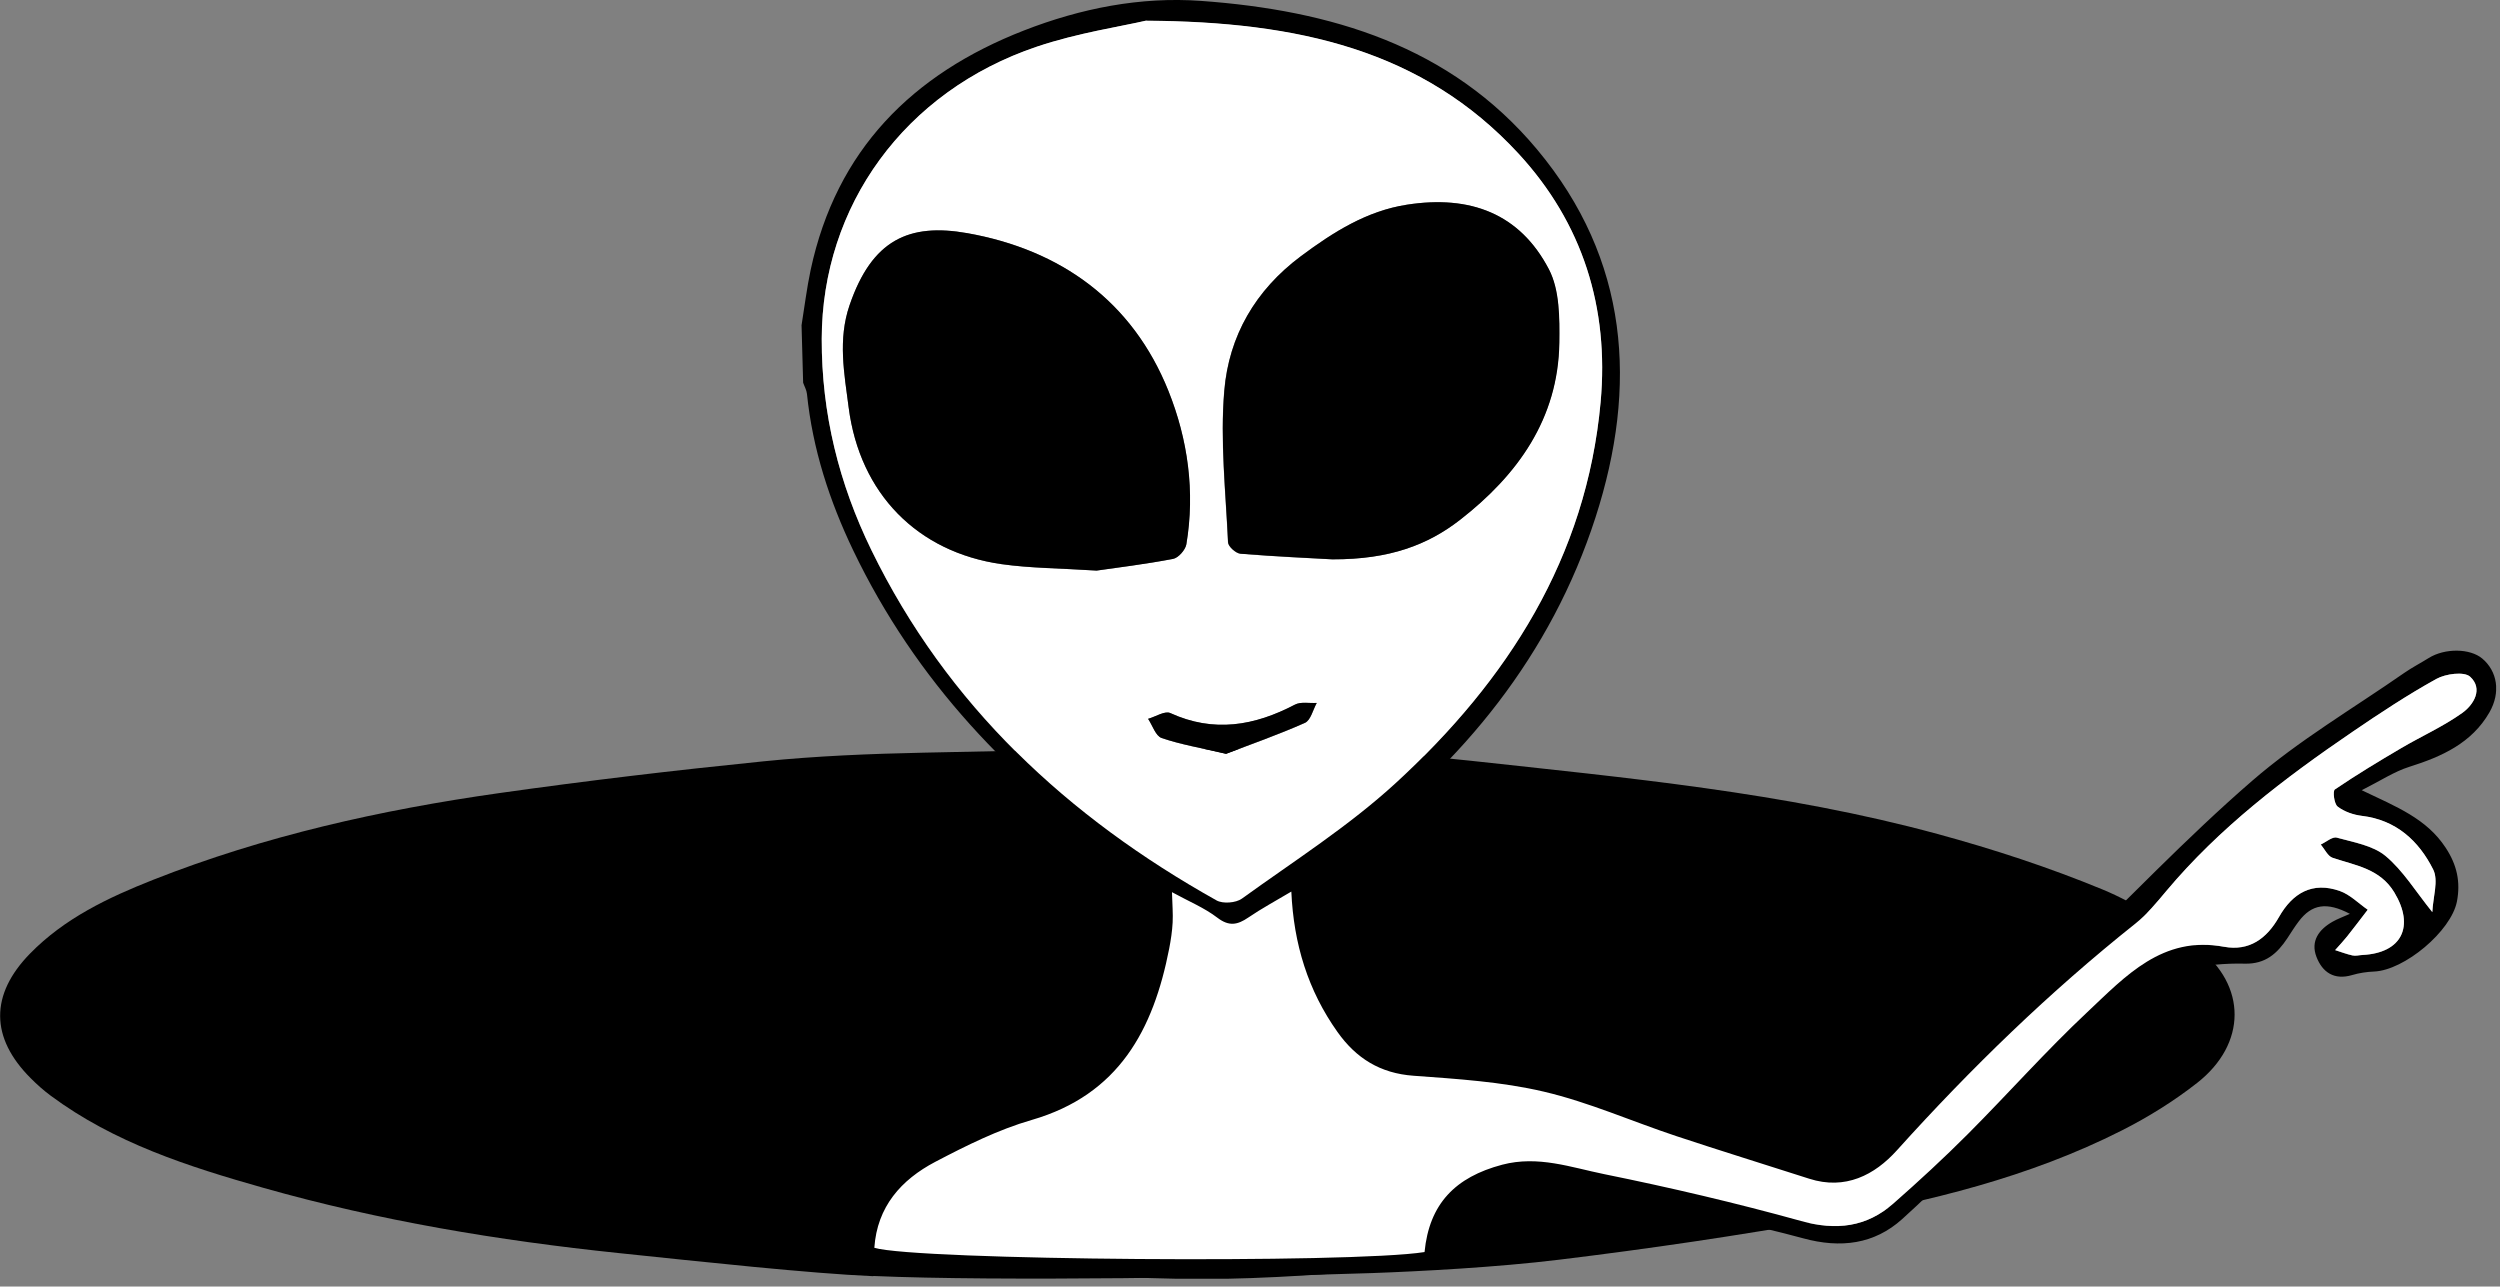
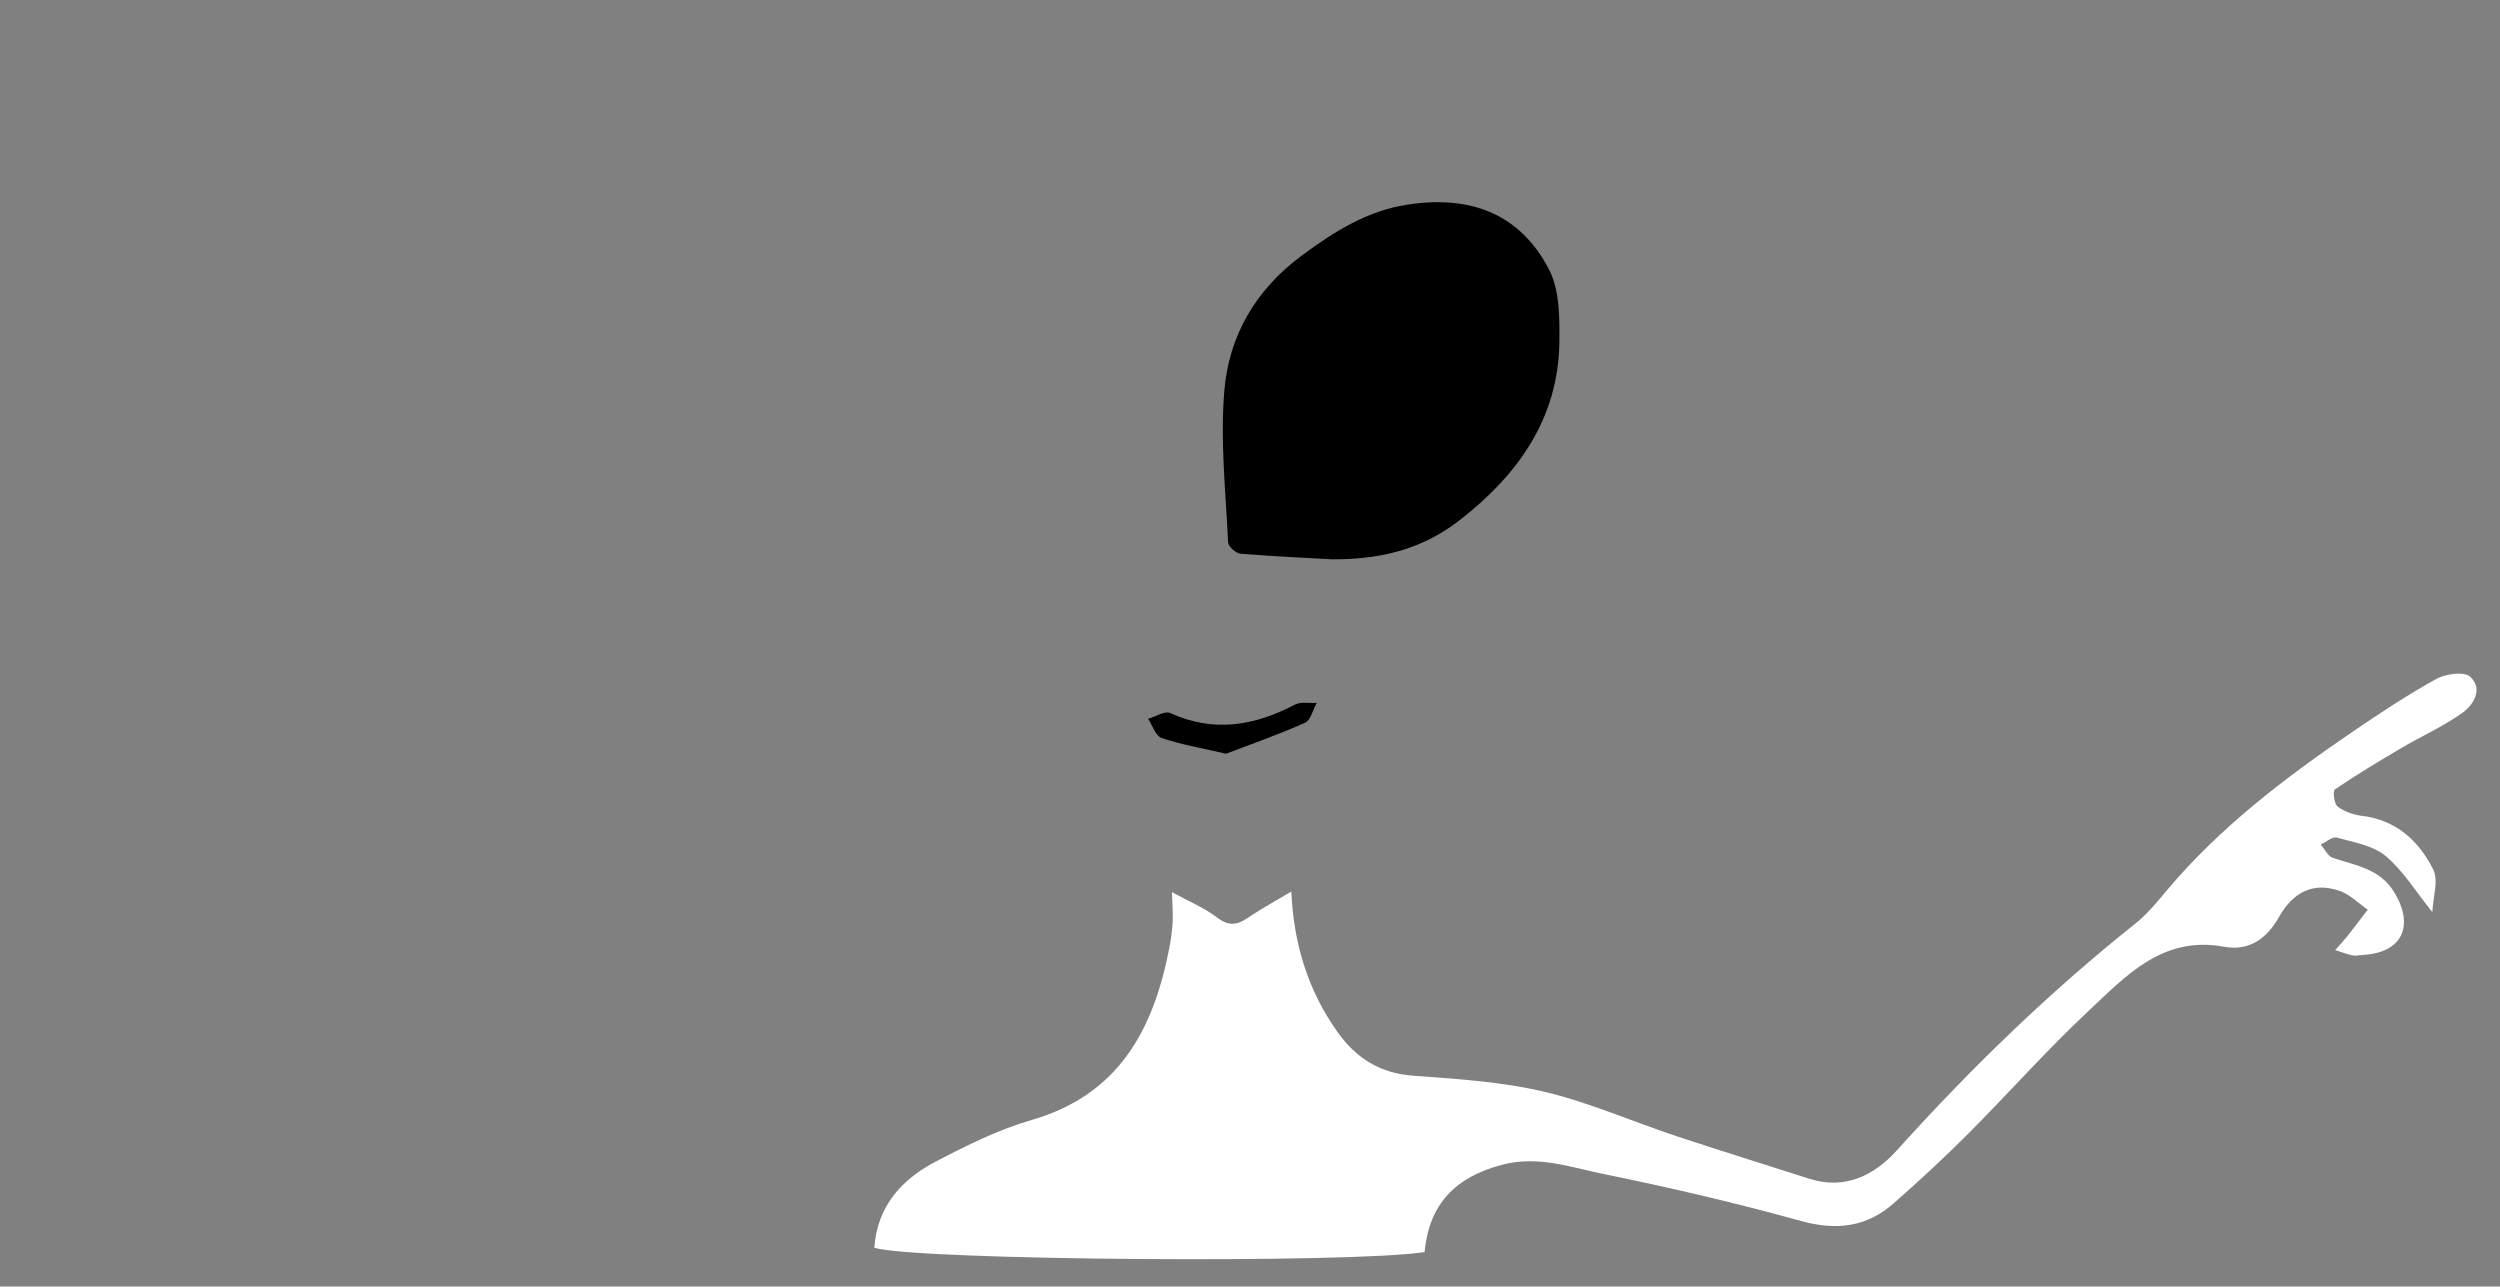
<svg xmlns="http://www.w3.org/2000/svg" fill="none" height="88" viewBox="0 0 171 88" width="171">
  <rect x="0" y="0" width="171" height="88" fill="#808080" stroke="none" />
  <clipPath id="a">
    <path d="m0 0h170.734v87.466h-170.734z" />
  </clipPath>
  <g clip-path="url(#a)">
-     <path d="m59.734 87.292c-4.372-.19-11.634-.979-17.436-1.584-8.2-.856-16.319-2.204-24.262-4.454-5.141-1.456-10.22-3.08-14.581-6.319-.482-.359-.938-.764-1.358-1.189-2.762-2.763-2.788-5.71-.046-8.518 2.358-2.414 5.346-3.834 8.421-5.048 7.621-3.009 15.57-4.782 23.658-5.93 6.007-.851 12.034-1.563 18.066-2.173 3.644-.369 7.319-.518 10.978-.595 7.391-.159 14.781-.318 22.171-.251 5.059.046 10.133.246 15.155.794 10.748 1.179 21.546 2.168 32.022 5.018 3.829 1.04 7.632 2.286 11.296 3.798 2.317.958 4.474 2.419 6.478 3.946 3.419 2.609 3.388 6.617-.01 9.282-1.594 1.251-3.352 2.342-5.156 3.255-6.335 3.208-13.187 4.859-20.121 6.099-6.094 1.092-12.234 1.994-18.379 2.742-4.228.518-9.564.799-12.757.912-8.528.292-25.61.574-34.139.2z" fill="#000" />
-     <path d="m54.824 22.259c.205-1.266.359-2.542.625-3.798 1.758-8.21 6.955-13.397 14.586-16.375 3.89-1.517 7.98-2.327 12.126-2.024 8.836.641 17.046 3.055 22.982 10.168 6.283 7.524 6.893 16.17 3.992 25.154-3.039 9.405-9.061 16.785-16.877 22.617-2.491 1.855-3.014 3.757-2.193 6.396.451 1.456 1.02 2.875 1.579 4.29 1.138 2.875 3.444 3.967 6.36 3.957 5.254-.015 10.24 1.046 15.109 3.085 3.649 1.532 7.498 2.593 11.281 3.808.466.149 1.153.108 1.563-.138 1.42-.856 2.901-1.691 4.1-2.808 2.276-2.112 4.341-4.444 6.55-6.627 1.45-1.43 3.029-2.732 4.5-4.146 4.305-4.141 8.42-8.498 12.931-12.403 3.203-2.778 6.924-4.961 10.424-7.396.533-.369 1.112-.666 1.661-1.01 1.102-.687 2.829-.671 3.669.041 1.015.861 1.276 2.296.482 3.68-1.209 2.101-3.26 3.024-5.479 3.721-1.04.328-1.988.964-3.254 1.599 2.409 1.148 4.438 1.948 5.74 3.931.784 1.189 1.025 2.352.774 3.675-.395 2.04-3.603 4.715-5.669 4.797-.502.021-1.019.097-1.501.241-1.23.364-2.035-.19-2.44-1.245-.415-1.081.169-1.876 1.112-2.409.344-.195.718-.328 1.174-.533-1.584-.835-2.609-.661-3.495.512-.282.369-.523.764-.779 1.153-.692 1.046-1.502 1.778-2.917 1.742-1.337-.036-2.695.108-4.013.354-.876.164-1.865.461-2.506 1.035-3.106 2.778-6.135 5.648-9.148 8.533-2.609 2.496-5.084 5.135-7.765 7.549-1.911 1.722-4.208 2.014-6.765 1.317-3.47-.943-7.011-1.635-10.532-2.393-2.568-.553-5.125-1.23-7.724-1.507-2.916-.313-4.981.979-5.976 3.311-.2.471-.108 1.066-.267 1.568-.108.343-.39.881-.63.902-4.807.348-9.615.799-14.427.887-4.531.082-9.066-.246-13.602-.379-3.608-.102-7.221-.149-10.835-.282-1.471-.051-1.496-.318-.835-1.594.497-.964.605-2.132 1.087-3.106 1.169-2.378 3.342-3.67 5.643-4.695 2.147-.964 4.372-1.758 6.581-2.588 2.291-.861 3.926-2.409 4.961-4.592 1.179-2.486 2.045-5.064 2.086-7.862.021-1.43-.364-2.486-1.666-3.383-8.041-5.545-14.586-12.454-18.845-21.336-1.625-3.388-2.783-6.945-3.167-10.712-.026-.261-.174-.512-.261-.764-.036-1.302-.072-2.599-.108-3.9zm23.586-20.844c-1.758.405-4.705.846-7.488 1.784-9.072 3.049-14.699 10.906-14.719 19.983-.01 5.11 1.179 9.897 3.398 14.453 5.182 10.624 13.423 18.266 23.607 23.965.436.241 1.322.174 1.732-.123 3.562-2.573 7.314-4.956 10.532-7.913 7.642-7.021 13.039-15.411 14.007-26.056.585-6.447-1.214-12.239-5.632-17.01-6.529-7.057-15.042-9.01-25.441-9.072zm19.024 84.227c.323-3.296 2.101-5.12 5.315-5.971 2.455-.646 4.705.184 6.975.646 4.516.917 9.016 1.973 13.459 3.203 2.419.671 4.485.42 6.335-1.204 1.737-1.527 3.444-3.106 5.079-4.741 2.752-2.757 5.34-5.684 8.18-8.349 2.598-2.44 5.125-5.243 9.343-4.464 1.732.318 2.926-.564 3.757-2.03.932-1.65 2.296-2.45 4.166-1.784.702.246 1.276.846 1.907 1.281-.467.605-.928 1.22-1.404 1.819-.262.328-.549.63-.826.943.395.128.779.277 1.184.364.221.046.462-.021.692-.031 2.696-.138 3.578-1.958 2.173-4.279-.989-1.635-2.66-1.84-4.223-2.368-.333-.113-.543-.595-.81-.907.369-.169.8-.553 1.097-.471 1.148.318 2.465.533 3.331 1.25 1.2.994 2.051 2.414 3.204 3.844.041-1.01.44-2.163.056-2.921-.979-1.948-2.532-3.383-4.884-3.664-.579-.067-1.205-.287-1.65-.635-.241-.184-.344-1.066-.19-1.169 1.476-.999 3.003-1.922 4.541-2.829 1.384-.815 2.87-1.476 4.172-2.404.784-.559 1.45-1.65.538-2.481-.41-.374-1.676-.2-2.312.154-1.978 1.097-3.874 2.352-5.75 3.629-4.638 3.162-9.087 6.55-12.726 10.886-.656.779-1.312 1.584-2.101 2.214-5.894 4.695-11.276 9.917-16.319 15.514-1.522 1.691-3.531 2.737-6.001 1.942-3.029-.979-6.074-1.912-9.097-2.916-3.024-1.005-5.971-2.312-9.057-3.039-2.895-.682-5.924-.866-8.907-1.087-2.286-.169-3.926-1.194-5.202-2.993-2.014-2.834-2.998-6.017-3.157-9.604-1.066.635-2.04 1.158-2.947 1.778-.738.502-1.312.62-2.112.01-.887-.671-1.948-1.112-3.106-1.748.026.866.077 1.471.046 2.071-.031.6-.123 1.199-.236 1.789-1.081 5.545-3.439 9.994-9.405 11.721-2.286.661-4.474 1.753-6.596 2.865-2.332 1.22-3.977 3.07-4.167 5.879 2.819.861 32.652 1.081 37.629.292z" fill="#000" />
-     <path d="m78.41 1.415c10.394.061 18.912 2.014 25.441 9.072 4.413 4.777 6.217 10.568 5.633 17.01-.969 10.645-6.366 19.035-14.007 26.056-3.219 2.957-6.97 5.34-10.532 7.913-.41.297-1.302.364-1.732.123-10.184-5.699-18.425-13.346-23.607-23.965-2.219-4.551-3.413-9.338-3.398-14.453.021-9.077 5.648-16.928 14.72-19.983 2.783-.938 5.735-1.374 7.488-1.784zm12.741 36.845c3.9.01 6.514-.994 8.708-2.701 3.92-3.049 6.719-6.904 6.79-12.126.021-1.681.026-3.598-.712-5.012-1.994-3.818-5.387-5.094-9.712-4.418-2.742.425-5.028 1.866-7.242 3.516-3.131 2.337-4.93 5.474-5.248 9.2-.287 3.429.097 6.919.256 10.379.015.282.538.753.851.779 2.434.2 4.874.307 6.299.384zm-16.144.769c1.394-.205 3.326-.436 5.228-.799.364-.072.851-.615.912-1.0.6-3.603.102-7.175-1.225-10.486-2.47-6.155-7.385-9.661-13.751-10.794-3.993-.707-6.529.451-8.062 4.93-.805 2.347-.364 4.664-.061 6.991.764 5.909 4.715 9.902 10.455 10.717 1.963.282 3.967.282 6.504.441zm8.867 12.531c1.65-.63 3.552-1.297 5.386-2.112.395-.174.548-.897.81-1.363-.502.031-1.087-.097-1.496.118-2.773 1.45-5.556 1.932-8.523.574-.369-.169-1.004.246-1.517.395.302.456.518 1.174.928 1.312 1.297.446 2.67.676 4.418 1.081z" fill="#fff" />
    <path d="m97.434 85.641c-4.976.794-34.805.569-37.629-.292.19-2.809 1.835-4.654 4.167-5.879 2.122-1.112 4.31-2.204 6.596-2.865 5.966-1.727 8.323-6.176 9.405-11.721.113-.589.205-1.189.236-1.789.031-.6-.021-1.204-.046-2.071 1.158.635 2.224 1.071 3.106 1.748.799.61 1.373.492 2.111-.01.907-.62 1.881-1.143 2.947-1.778.159 3.588 1.143 6.77 3.157 9.604 1.276 1.799 2.921 2.829 5.202 2.993 2.983.22 6.012.405 8.908 1.087 3.085.723 6.032 2.035 9.056 3.039 3.024 1.005 6.068 1.942 9.097 2.916 2.47.794 4.479-.251 6.002-1.942 5.043-5.597 10.419-10.819 16.318-15.514.789-.63 1.45-1.435 2.101-2.214 3.634-4.336 8.088-7.724 12.726-10.886 1.871-1.276 3.772-2.532 5.751-3.629.64-.354 1.901-.523 2.311-.154.912.83.246 1.922-.538 2.481-1.302.928-2.788 1.589-4.172 2.404-1.538.902-3.065 1.825-4.541 2.829-.154.102-.051.984.19 1.169.451.348 1.076.564 1.65.635 2.358.277 3.905 1.717 4.884 3.664.385.758-.015 1.912-.056 2.921-1.153-1.43-2.004-2.845-3.203-3.844-.867-.718-2.184-.933-3.332-1.251-.302-.082-.727.302-1.096.472.266.313.476.794.809.907 1.563.528 3.234.733 4.223 2.368 1.4 2.322.518 4.141-2.173 4.279-.23.01-.476.082-.692.031-.399-.087-.789-.241-1.183-.364.276-.313.563-.615.825-.943.476-.6.938-1.21 1.404-1.819-.63-.436-1.21-1.035-1.907-1.281-1.875-.661-3.234.138-4.166 1.784-.831 1.466-2.025 2.347-3.757 2.03-4.218-.779-6.745 2.024-9.343 4.464-2.84 2.665-5.428 5.591-8.18 8.349-1.635 1.64-3.342 3.213-5.079 4.741-1.85 1.625-3.916 1.876-6.335 1.204-4.443-1.23-8.938-2.286-13.458-3.203-2.271-.461-4.521-1.292-6.976-.646-3.213.851-4.992 2.675-5.314 5.971z" fill="#fff" />
    <g fill="#000">
      <path d="m91.151 38.259c-1.425-.082-3.864-.19-6.299-.384-.318-.026-.841-.497-.851-.779-.159-3.459-.548-6.95-.256-10.379.313-3.731 2.117-6.868 5.248-9.2 2.214-1.65 4.5-3.091 7.242-3.516 4.326-.671 7.719.6 9.712 4.418.738 1.415.733 3.331.713 5.012-.072 5.223-2.87 9.077-6.791 12.126-2.194 1.707-4.807 2.711-8.708 2.701z" />
-       <path d="m75.007 39.028c-2.532-.164-4.541-.164-6.504-.441-5.74-.82-9.692-4.807-10.455-10.717-.302-2.327-.743-4.643.061-6.991 1.532-4.479 4.069-5.638 8.062-4.93 6.365 1.133 11.286 4.638 13.751 10.794 1.327 3.311 1.83 6.883 1.225 10.486-.067.384-.548.933-.912.999-1.907.364-3.834.6-5.228.8z" />
-       <path d="m83.873 51.559c-1.743-.405-3.116-.635-4.418-1.081-.41-.138-.625-.861-.928-1.312.513-.143 1.148-.564 1.517-.395 2.973 1.358 5.755.876 8.523-.574.405-.215.994-.087 1.497-.118-.261.471-.415 1.189-.81 1.363-1.835.815-3.736 1.481-5.386 2.111z" />
+       <path d="m83.873 51.559c-1.743-.405-3.116-.635-4.418-1.081-.41-.138-.625-.861-.928-1.312.513-.143 1.148-.564 1.517-.395 2.973 1.358 5.755.876 8.523-.574.405-.215.994-.087 1.497-.118-.261.471-.415 1.189-.81 1.363-1.835.815-3.736 1.481-5.386 2.111" />
    </g>
  </g>
</svg>